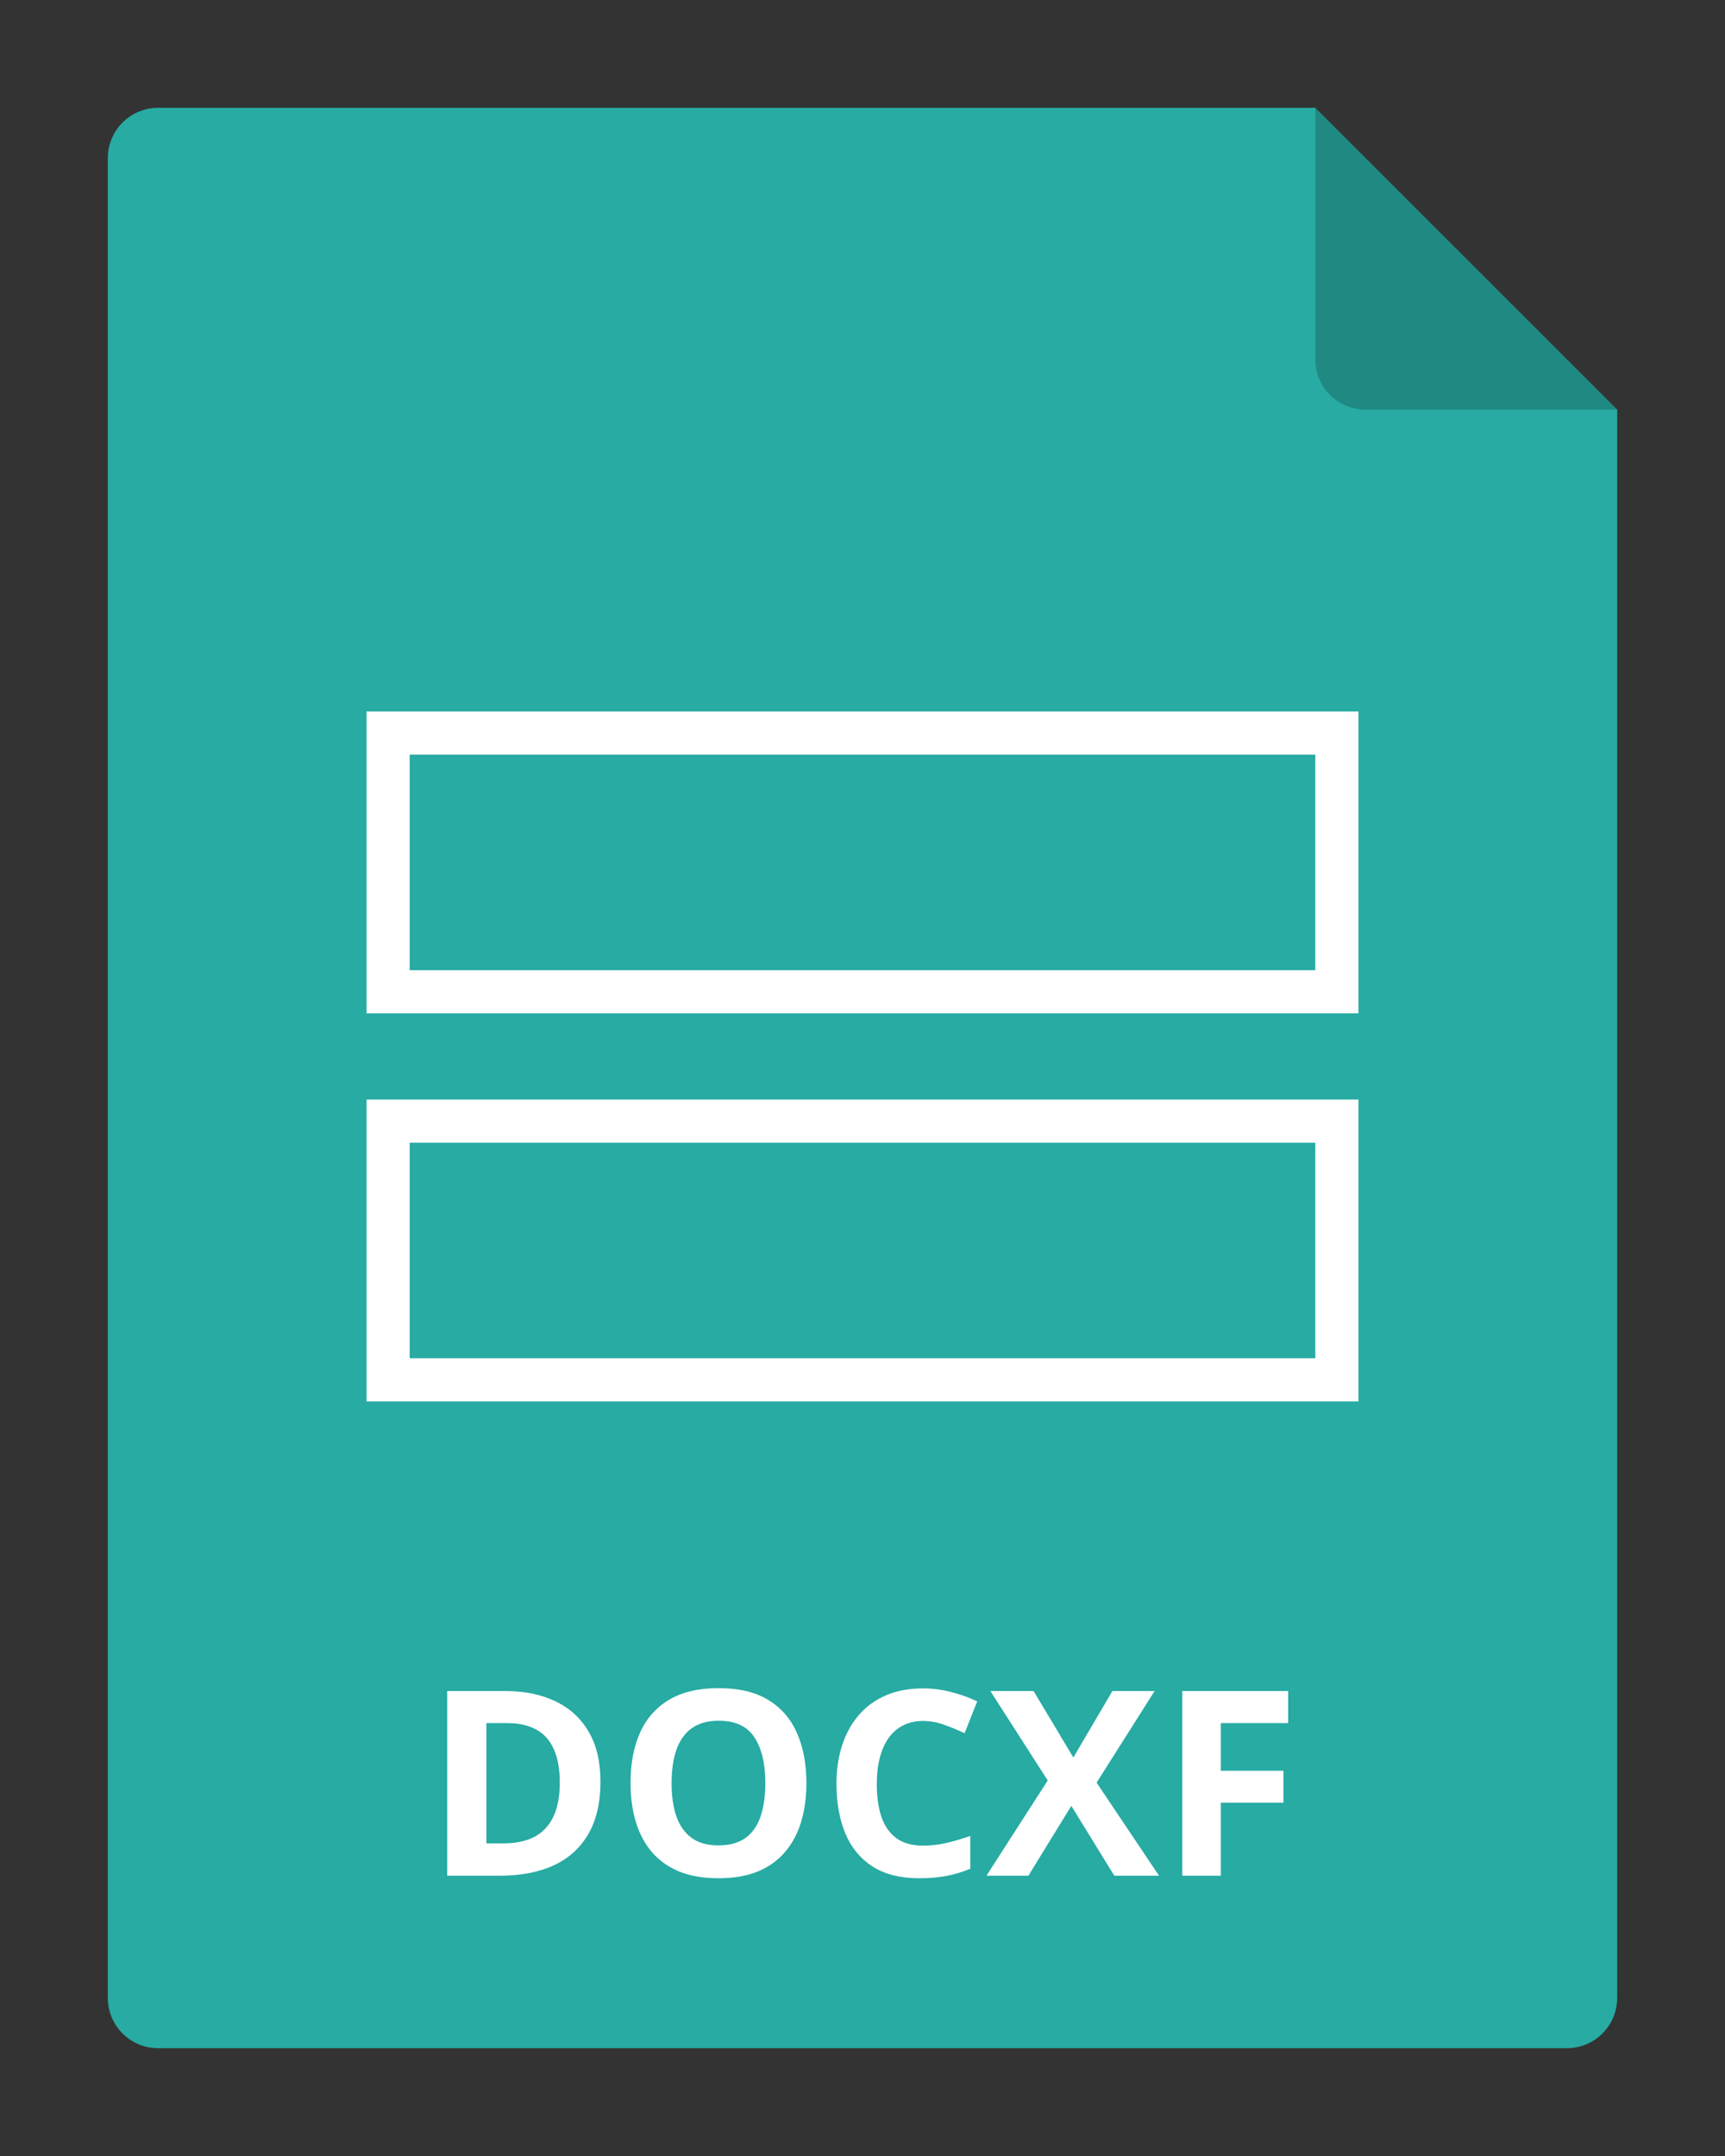
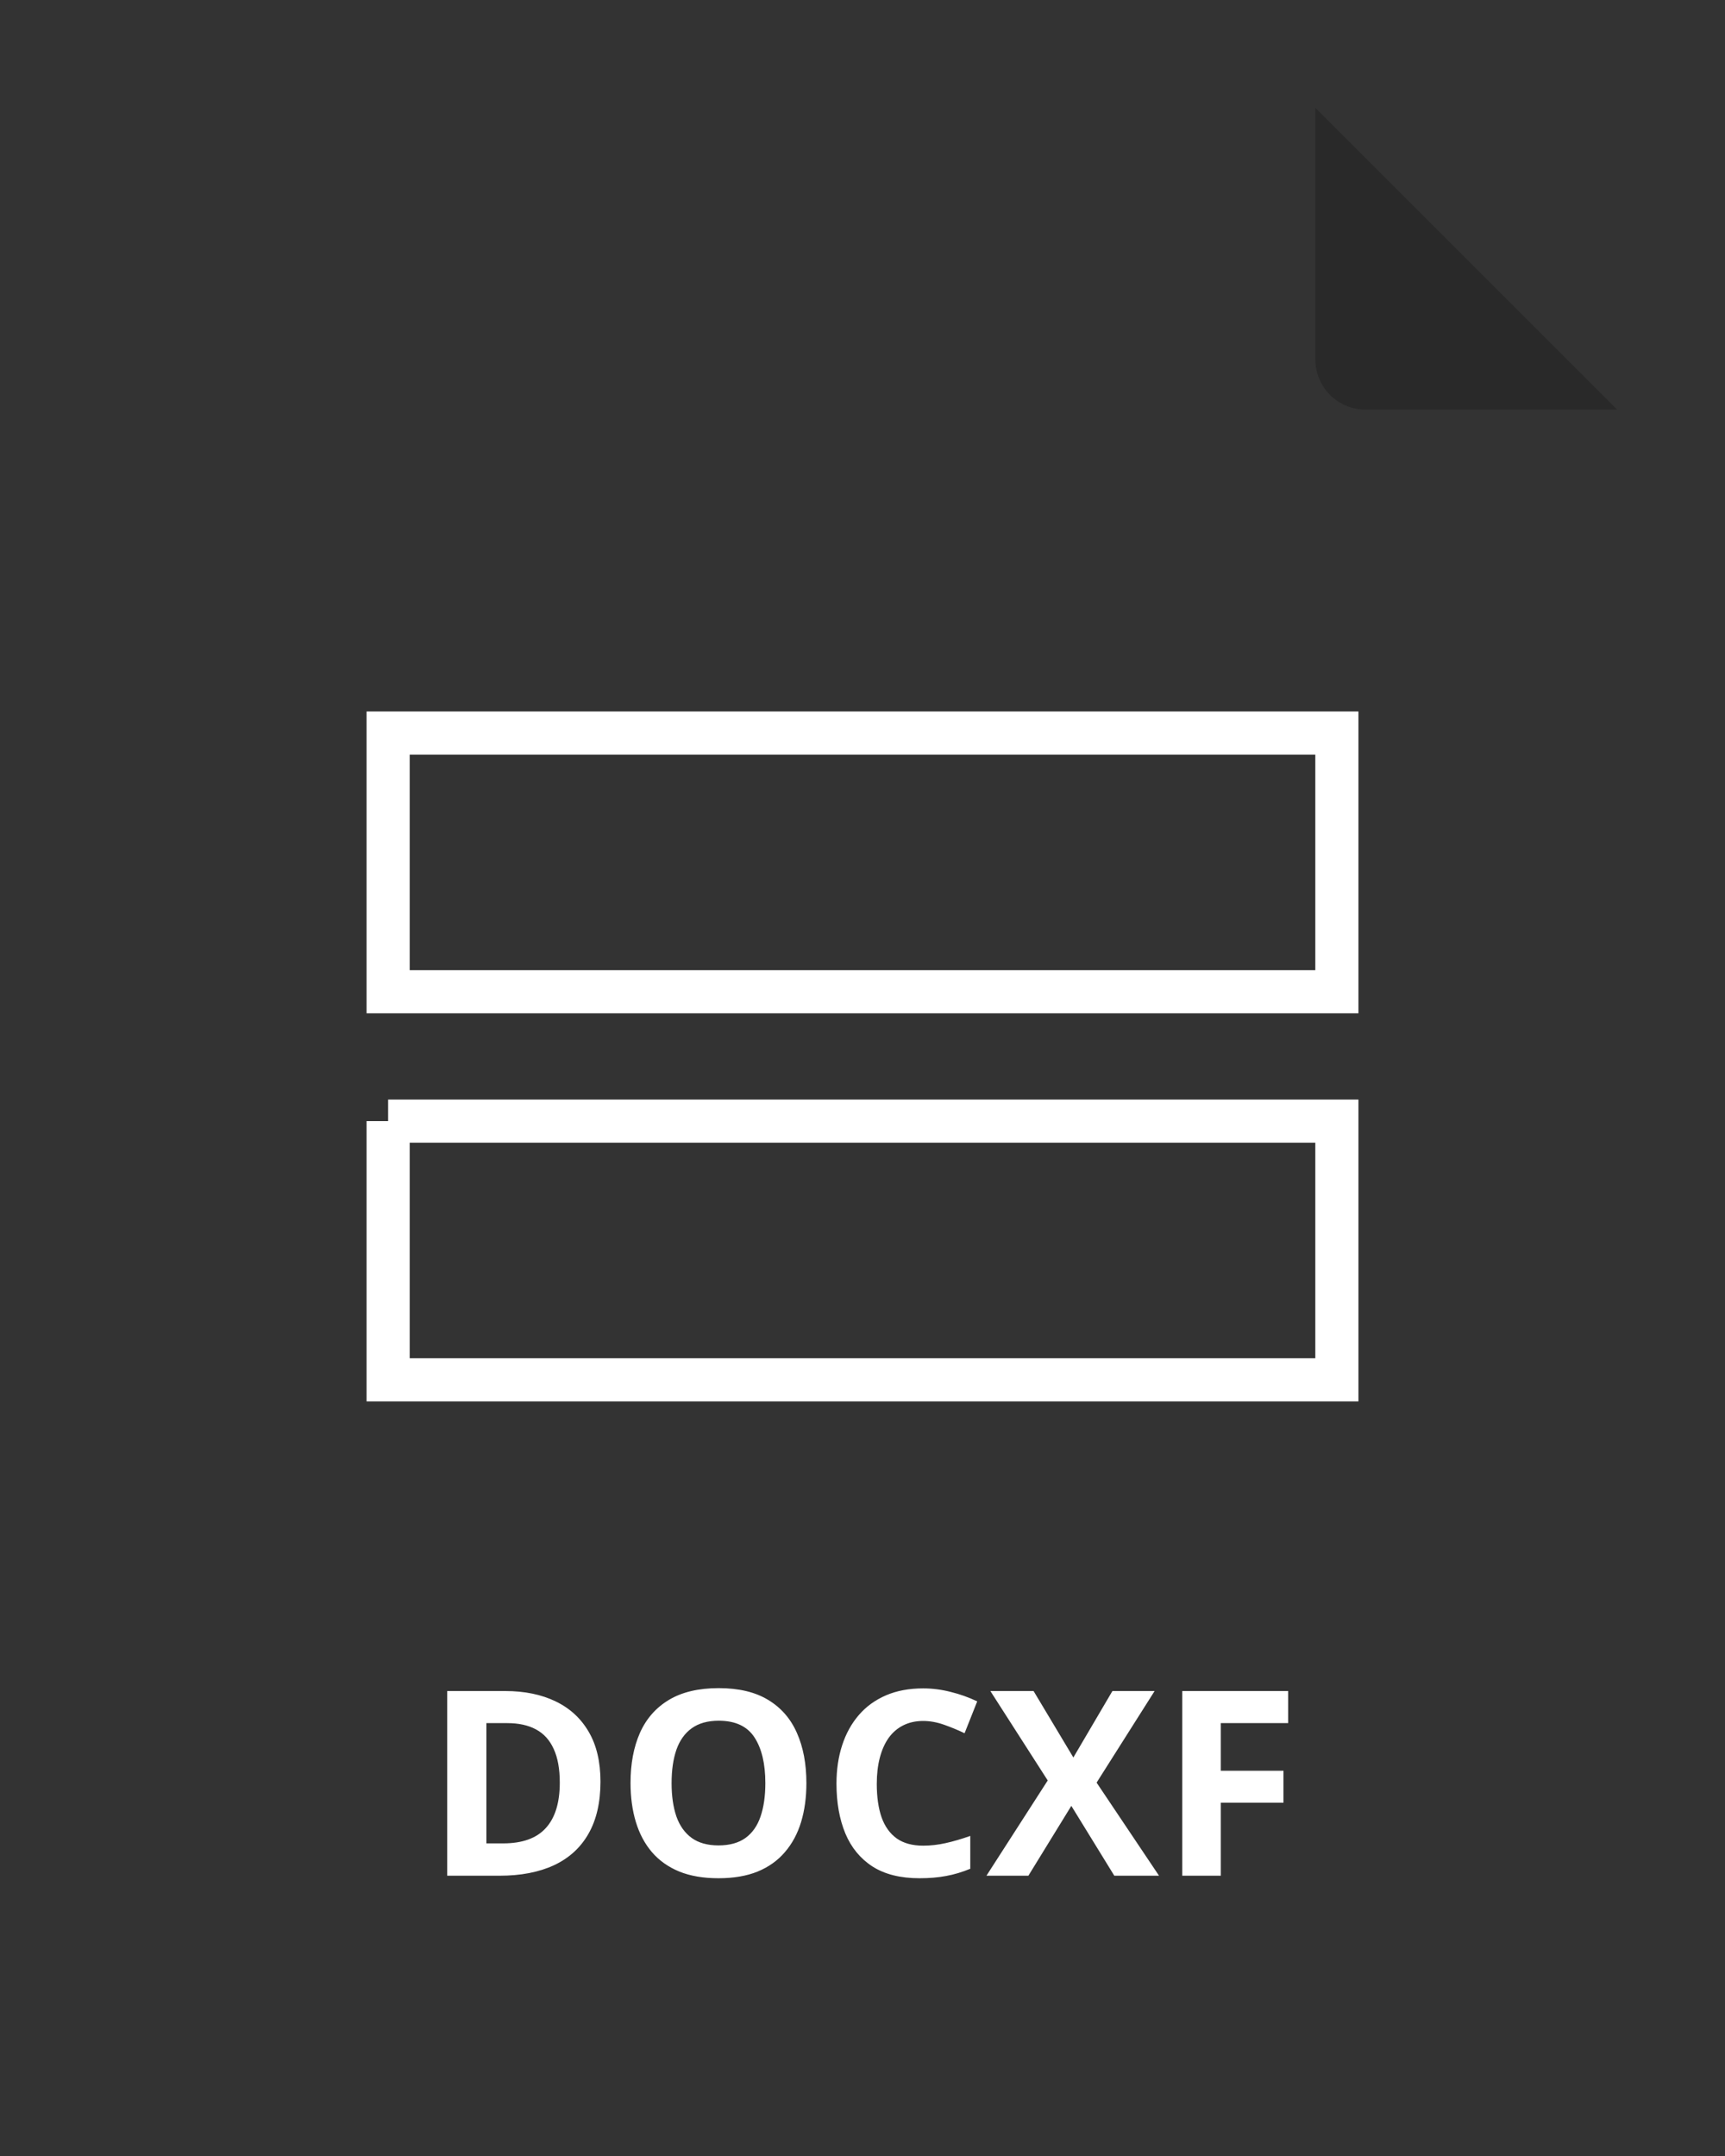
<svg xmlns="http://www.w3.org/2000/svg" width="80" height="100" viewBox="0 0 80 100" fill="none">
  <rect x="0" y="0" width="80" height="100" fill="#333333" stroke="none" />
  <g clip-path="url(#clip0_2964_22050)">
-     <path d="M75 19V92.667C75 93.285 74.754 93.879 74.317 94.317C73.879 94.754 73.285 95 72.667 95H7.333C6.714 95 6.121 94.754 5.683 94.317C5.246 93.879 5 93.285 5 92.667V7.333C5 6.714 5.246 6.121 5.683 5.683C6.121 5.246 6.714 5 7.333 5H61L75 19Z" fill="#27ABA3" />
    <path d="M18 34H54.176H62V35.625V46H18V34Z" stroke="white" stroke-width="2" />
-     <path d="M18 52H54.176H62V53.625V64H18V52Z" stroke="white" stroke-width="2" />
+     <path d="M18 52H54.176H62V53.625V64H18V52" stroke="white" stroke-width="2" />
    <path opacity="0.2" d="M75 19H63.333C62.715 19 62.121 18.754 61.683 18.317C61.246 17.879 61 17.285 61 16.667V5L75 19Z" fill="black" />
    <path d="M27.848 82.635C27.848 83.6 27.662 84.406 27.291 85.055C26.924 85.699 26.391 86.186 25.691 86.514C24.992 86.838 24.15 87 23.166 87H20.74V78.434H23.43C24.328 78.434 25.107 78.594 25.768 78.914C26.428 79.231 26.939 79.701 27.303 80.326C27.666 80.947 27.848 81.717 27.848 82.635ZM25.961 82.682C25.961 82.049 25.867 81.529 25.68 81.123C25.496 80.713 25.223 80.41 24.859 80.215C24.5 80.019 24.055 79.922 23.523 79.922H22.557V85.5H23.336C24.223 85.5 24.881 85.264 25.311 84.791C25.744 84.318 25.961 83.615 25.961 82.682ZM37.398 82.705C37.398 83.365 37.316 83.967 37.152 84.51C36.988 85.049 36.738 85.514 36.402 85.904C36.07 86.295 35.648 86.596 35.137 86.807C34.625 87.014 34.02 87.117 33.32 87.117C32.621 87.117 32.016 87.014 31.504 86.807C30.992 86.596 30.568 86.295 30.232 85.904C29.9 85.514 29.652 85.047 29.488 84.504C29.324 83.961 29.242 83.357 29.242 82.693C29.242 81.807 29.387 81.035 29.676 80.379C29.969 79.719 30.418 79.207 31.023 78.844C31.629 78.481 32.398 78.299 33.332 78.299C34.262 78.299 35.025 78.481 35.623 78.844C36.225 79.207 36.67 79.719 36.959 80.379C37.252 81.039 37.398 81.814 37.398 82.705ZM31.146 82.705C31.146 83.303 31.221 83.818 31.369 84.252C31.521 84.682 31.758 85.014 32.078 85.248C32.398 85.478 32.812 85.594 33.32 85.594C33.836 85.594 34.254 85.478 34.574 85.248C34.895 85.014 35.127 84.682 35.272 84.252C35.42 83.818 35.494 83.303 35.494 82.705C35.494 81.807 35.326 81.1 34.99 80.584C34.654 80.068 34.102 79.811 33.332 79.811C32.82 79.811 32.402 79.928 32.078 80.162C31.758 80.393 31.521 80.725 31.369 81.158C31.221 81.588 31.146 82.103 31.146 82.705ZM42.812 79.822C42.465 79.822 42.156 79.891 41.887 80.027C41.621 80.16 41.397 80.353 41.213 80.607C41.033 80.861 40.897 81.168 40.803 81.527C40.709 81.887 40.662 82.291 40.662 82.74C40.662 83.346 40.736 83.863 40.885 84.293C41.037 84.719 41.272 85.045 41.588 85.272C41.904 85.494 42.312 85.606 42.812 85.606C43.16 85.606 43.508 85.566 43.855 85.488C44.207 85.41 44.588 85.299 44.998 85.154V86.678C44.619 86.834 44.246 86.945 43.879 87.012C43.512 87.082 43.1 87.117 42.643 87.117C41.76 87.117 41.033 86.936 40.463 86.572C39.897 86.205 39.477 85.693 39.203 85.037C38.93 84.377 38.793 83.607 38.793 82.728C38.793 82.08 38.881 81.486 39.057 80.947C39.232 80.408 39.49 79.941 39.83 79.547C40.17 79.152 40.59 78.848 41.09 78.633C41.59 78.418 42.164 78.311 42.812 78.311C43.238 78.311 43.664 78.365 44.09 78.475C44.52 78.58 44.93 78.727 45.32 78.914L44.734 80.391C44.414 80.238 44.092 80.106 43.768 79.992C43.443 79.879 43.125 79.822 42.812 79.822ZM53.752 87H51.678L49.685 83.76L47.693 87H45.748L48.59 82.582L45.93 78.434H47.934L49.779 81.516L51.59 78.434H53.547L50.857 82.682L53.752 87ZM56.617 87H54.83V78.434H59.74V79.922H56.617V82.131H59.523V83.613H56.617V87Z" fill="white" />
  </g>
  <defs>
    <clipPath id="clip0_2964_22050">
      <rect width="80" height="100" fill="white" />
    </clipPath>
  </defs>
</svg>